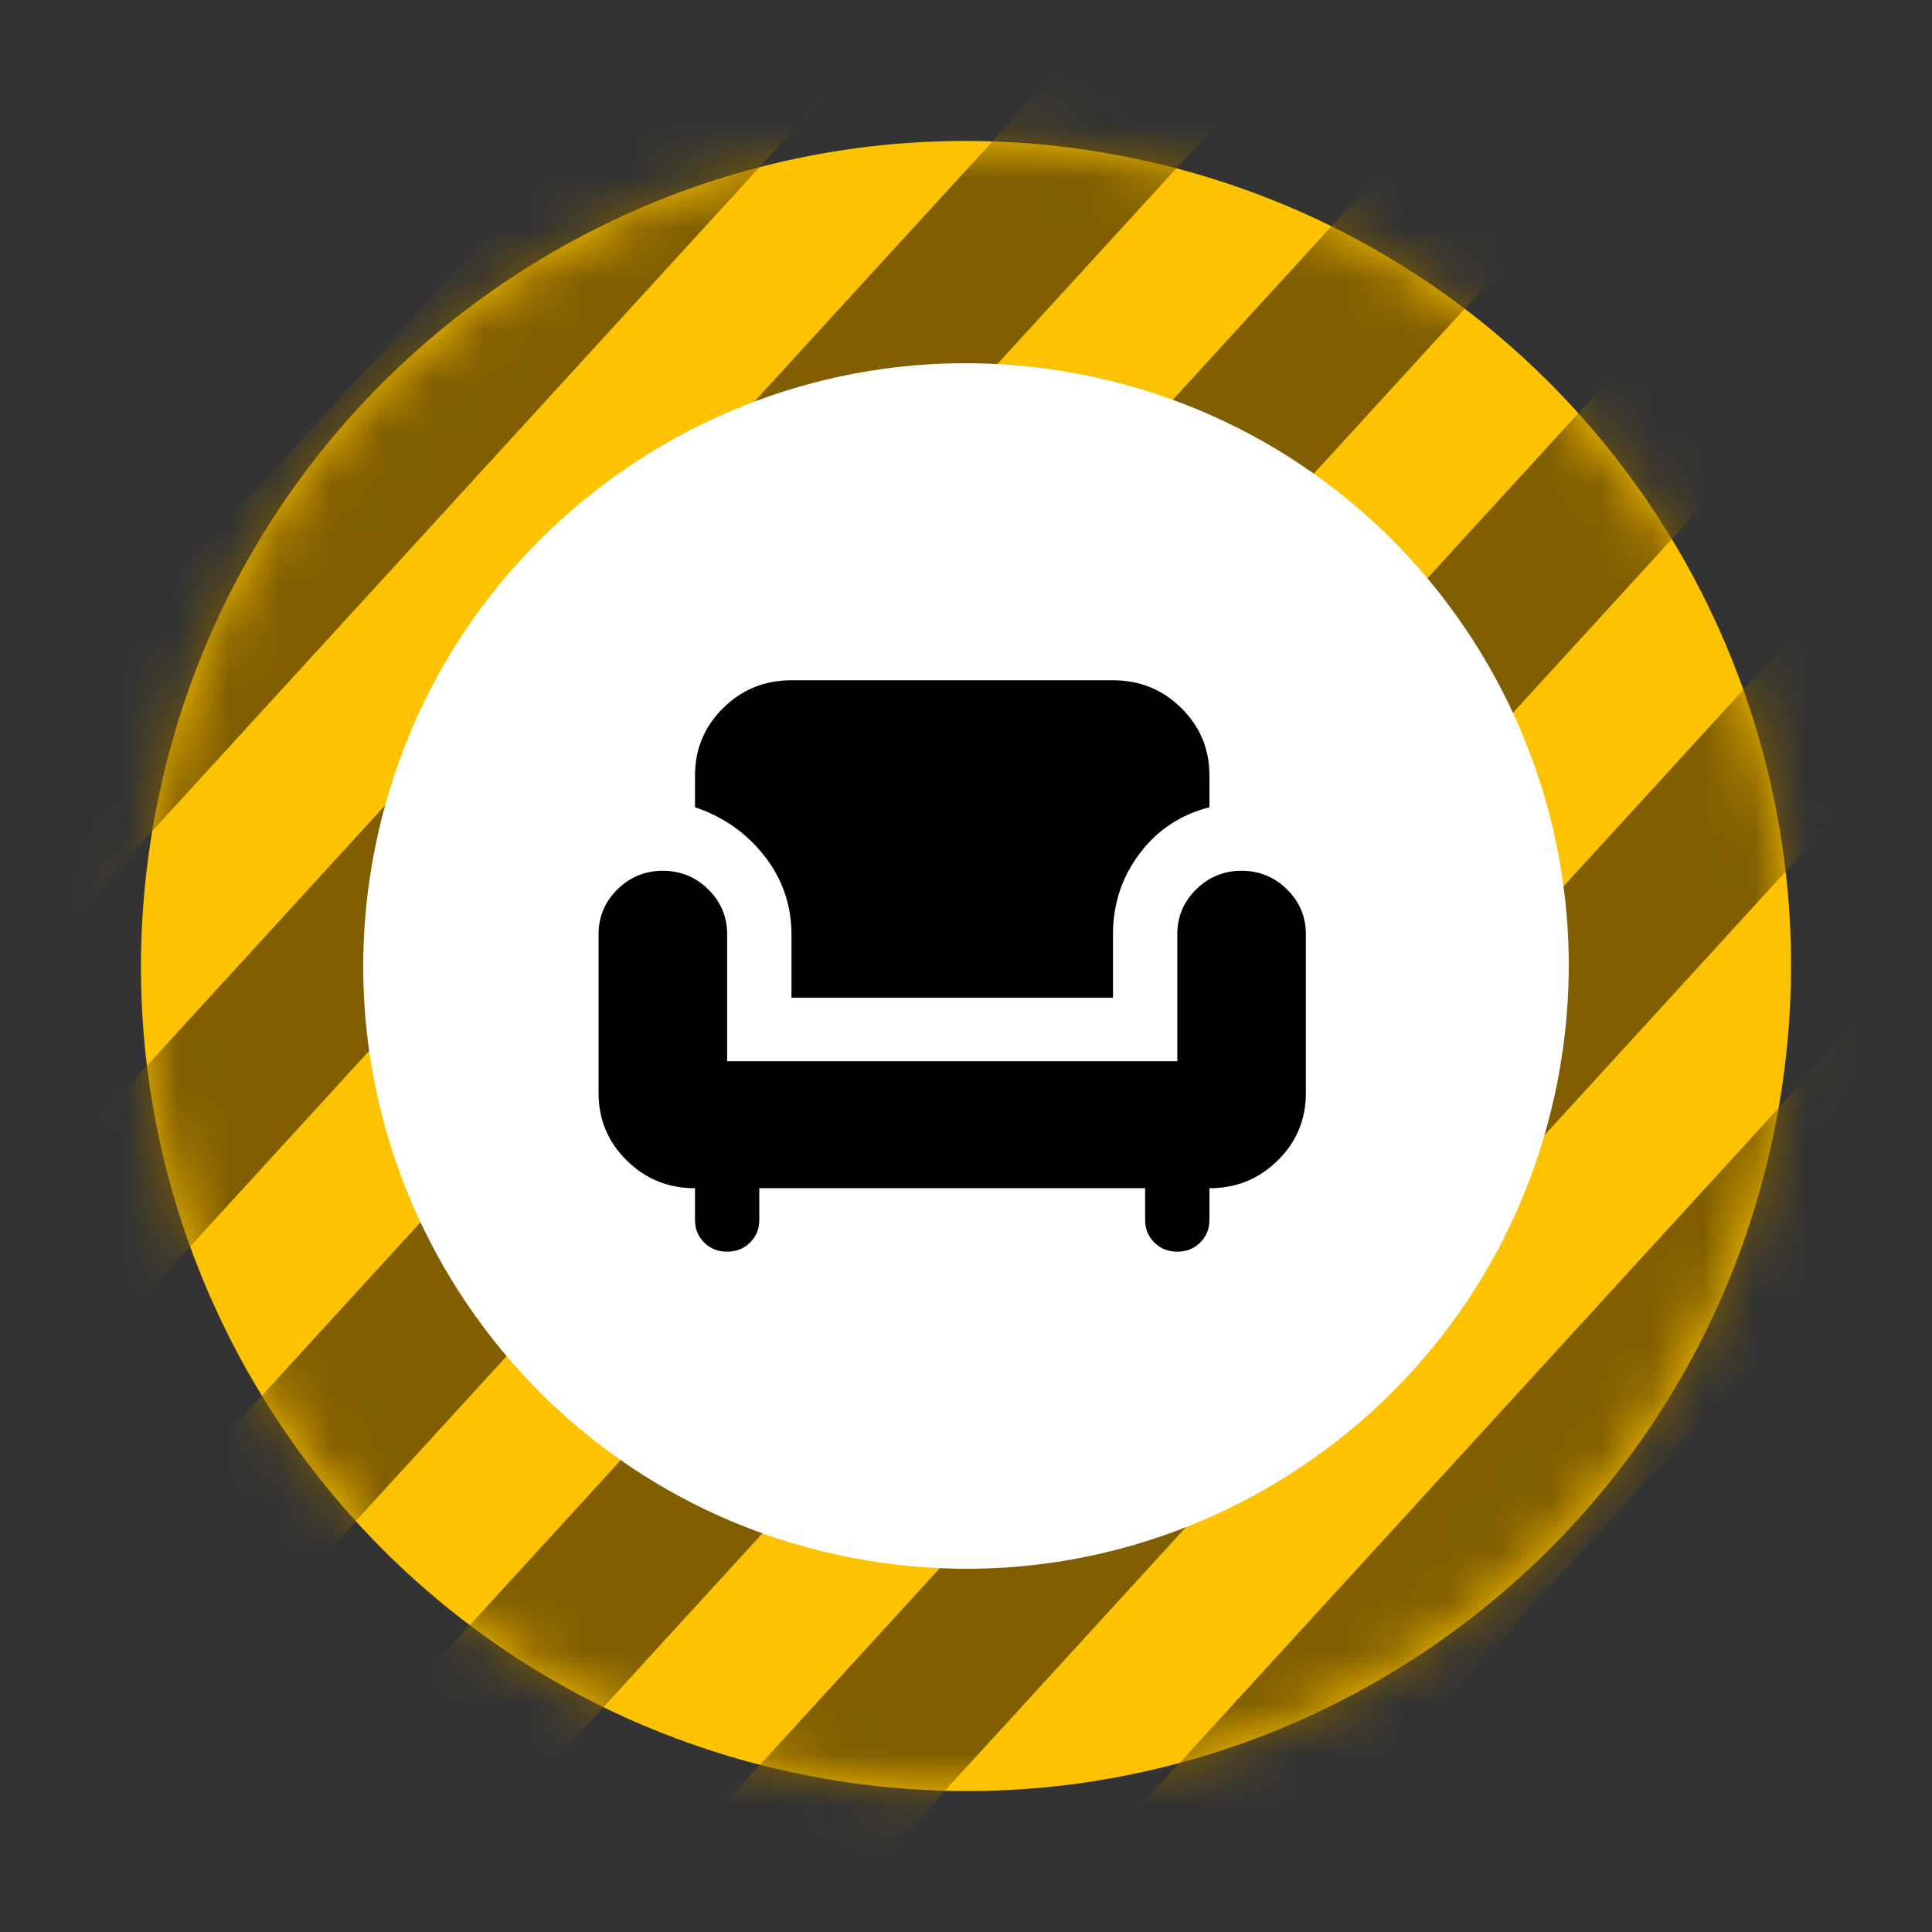
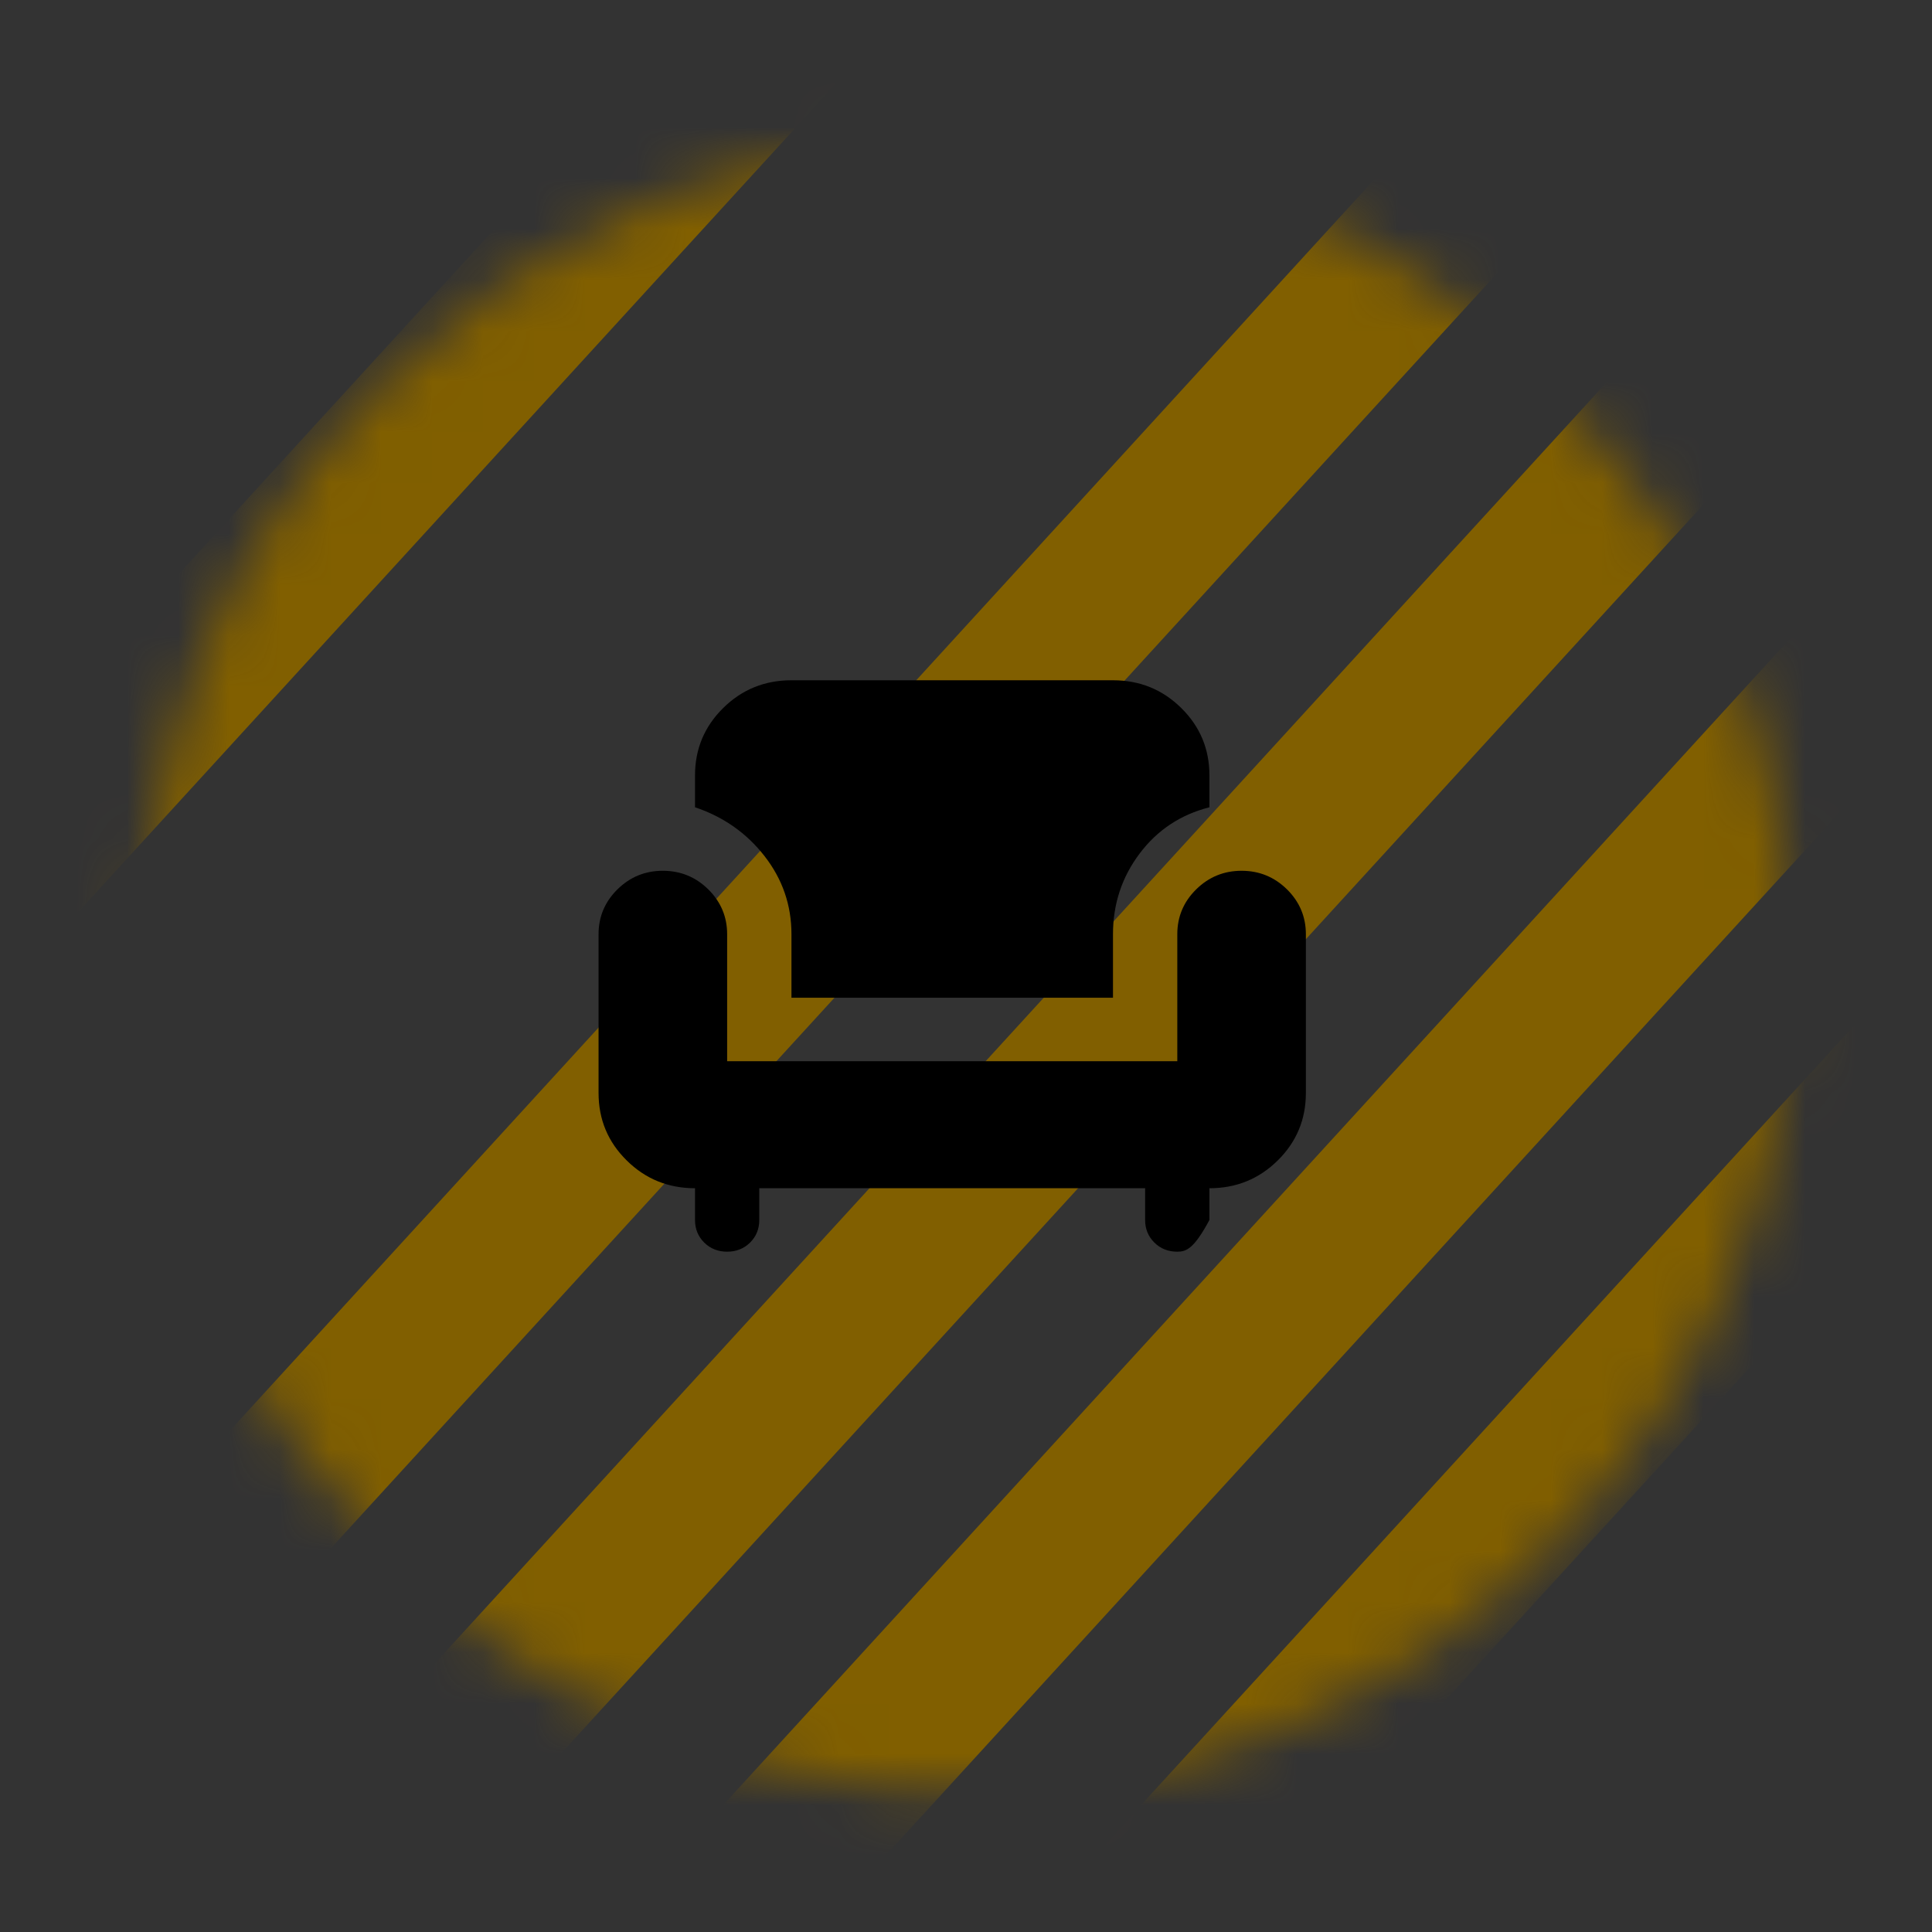
<svg xmlns="http://www.w3.org/2000/svg" width="38" height="38" viewBox="0 0 38 38" fill="none">
  <rect x="0" y="0" width="38" height="38" fill="#333333" stroke="none" />
-   <path d="M34.932 22.068C36.626 13.269 30.867 4.763 22.068 3.068C13.269 1.374 4.762 7.133 3.068 15.932C1.374 24.731 7.133 33.238 15.932 34.932C24.731 36.627 33.238 30.867 34.932 22.068Z" fill="#FDC300" />
  <mask id="mask0_446_850" style="mask-type:alpha" maskUnits="userSpaceOnUse" x="2" y="2" width="34" height="34">
    <path d="M34.932 22.068C36.626 13.269 30.867 4.763 22.068 3.068C13.269 1.374 4.762 7.133 3.068 15.932C1.374 24.731 7.133 33.238 15.932 34.932C24.731 36.627 33.238 30.867 34.932 22.068Z" fill="#FDC300" />
  </mask>
  <g mask="url(#mask0_446_850)">
    <mask id="mask1_446_850" style="mask-type:luminance" maskUnits="userSpaceOnUse" x="-4" y="-9" width="45" height="63">
      <path d="M40.972 53.679L40.972 -8.662L-3.805 -8.662L-3.805 53.679L40.972 53.679Z" fill="white" />
    </mask>
    <g mask="url(#mask1_446_850)">
      <path d="M22.221 -40.617L19.987 -42.661L-71.523 57.385L-69.289 59.428L22.221 -40.617Z" fill="#815F00" />
      <path d="M26.695 -36.524L24.461 -38.567L-67.049 61.478L-64.815 63.522L26.695 -36.524Z" fill="#815F00" />
      <path d="M31.171 -32.429L28.936 -34.473L-62.574 65.573L-60.34 67.616L31.171 -32.429Z" fill="#815F00" />
      <path d="M35.645 -28.336L33.411 -30.379L-58.099 69.666L-55.865 71.71L35.645 -28.336Z" fill="#815F00" />
      <path d="M40.12 -24.242L37.886 -26.285L-53.624 73.76L-51.39 75.804L40.12 -24.242Z" fill="#815F00" />
-       <path d="M44.595 -20.148L42.361 -22.191L-49.149 77.854L-46.915 79.898L44.595 -20.148Z" fill="#815F00" />
      <path d="M49.058 -16.066L46.824 -18.109L-44.686 81.936L-42.452 83.98L49.058 -16.066Z" fill="#815F00" />
      <path d="M53.532 -11.972L51.298 -14.015L-40.212 86.03L-37.978 88.074L53.532 -11.972Z" fill="#815F00" />
      <path d="M58.007 -7.878L55.773 -9.921L-35.738 90.124L-33.504 92.168L58.007 -7.878Z" fill="#815F00" />
      <path d="M62.481 -3.784L60.247 -5.827L-31.263 94.218L-29.029 96.262L62.481 -3.784Z" fill="#815F00" />
      <path d="M66.956 0.31L64.722 -1.733L-26.788 98.312L-24.555 100.356L66.956 0.31Z" fill="#815F00" />
      <path d="M71.43 4.404L69.196 2.361L-22.314 102.406L-20.08 104.45L71.43 4.404Z" fill="#815F00" />
-       <path d="M75.905 8.498L73.671 6.454L-17.839 106.5L-15.605 108.543L75.905 8.498Z" fill="#815F00" />
      <path d="M80.382 12.592L78.147 10.548L-13.363 110.594L-11.129 112.637L80.382 12.592Z" fill="#815F00" />
      <path d="M84.855 16.686L82.621 14.642L-8.889 114.688L-6.655 116.731L84.855 16.686Z" fill="#815F00" />
-       <path d="M89.33 20.779L87.096 18.736L-4.415 118.781L-2.18 120.825L89.33 20.779Z" fill="#815F00" />
      <path d="M93.805 24.873L91.571 22.83L0.061 122.875L2.295 124.919L93.805 24.873Z" fill="#815F00" />
      <path d="M98.279 28.967L96.045 26.924L4.535 126.969L6.769 129.013L98.279 28.967Z" fill="#815F00" />
      <path d="M102.755 33.061L100.521 31.017L9.01 131.063L11.244 133.106L102.755 33.061Z" fill="#815F00" />
      <path d="M107.229 37.155L104.995 35.111L13.485 135.157L15.719 137.201L107.229 37.155Z" fill="#815F00" />
    </g>
  </g>
-   <path d="M30.64 21.241C31.878 14.813 27.67 8.598 21.241 7.36C14.813 6.122 8.598 10.33 7.36 16.758C6.122 23.187 10.33 29.402 16.758 30.64C23.187 31.878 29.402 27.67 30.64 21.241Z" fill="white" />
-   <path d="M14.302 24.619C14.123 24.619 13.973 24.56 13.851 24.44C13.73 24.32 13.67 24.172 13.67 23.995V23.371C13.143 23.371 12.695 23.189 12.326 22.824C11.957 22.46 11.773 22.018 11.773 21.497V18.375C11.773 18.032 11.896 17.738 12.144 17.493C12.392 17.249 12.689 17.127 13.037 17.127C13.385 17.127 13.683 17.249 13.931 17.493C14.178 17.738 14.302 18.032 14.302 18.375V20.873H23.156V18.375C23.156 18.032 23.279 17.738 23.527 17.493C23.775 17.249 24.073 17.127 24.42 17.127C24.768 17.127 25.066 17.249 25.314 17.493C25.561 17.738 25.685 18.032 25.685 18.375V21.497C25.685 22.018 25.501 22.46 25.132 22.824C24.763 23.189 24.315 23.371 23.788 23.371V23.995C23.788 24.172 23.727 24.32 23.606 24.44C23.485 24.56 23.335 24.619 23.156 24.619C22.976 24.619 22.826 24.56 22.705 24.44C22.584 24.32 22.523 24.172 22.523 23.995V23.371H14.934V23.995C14.934 24.172 14.874 24.32 14.753 24.44C14.631 24.56 14.481 24.619 14.302 24.619ZM15.567 19.624V18.375C15.567 17.803 15.39 17.291 15.037 16.838C14.684 16.385 14.228 16.065 13.67 15.878V15.253C13.67 14.733 13.854 14.291 14.223 13.927C14.592 13.562 15.04 13.38 15.567 13.38H21.891C22.418 13.38 22.866 13.562 23.235 13.927C23.604 14.291 23.788 14.733 23.788 15.253V15.878C23.219 16.023 22.76 16.328 22.413 16.791C22.065 17.254 21.891 17.782 21.891 18.375V19.624H15.567Z" fill="black" />
+   <path d="M14.302 24.619C14.123 24.619 13.973 24.56 13.851 24.44C13.73 24.32 13.67 24.172 13.67 23.995V23.371C13.143 23.371 12.695 23.189 12.326 22.824C11.957 22.46 11.773 22.018 11.773 21.497V18.375C11.773 18.032 11.896 17.738 12.144 17.493C12.392 17.249 12.689 17.127 13.037 17.127C13.385 17.127 13.683 17.249 13.931 17.493C14.178 17.738 14.302 18.032 14.302 18.375V20.873H23.156V18.375C23.156 18.032 23.279 17.738 23.527 17.493C23.775 17.249 24.073 17.127 24.42 17.127C24.768 17.127 25.066 17.249 25.314 17.493C25.561 17.738 25.685 18.032 25.685 18.375V21.497C25.685 22.018 25.501 22.46 25.132 22.824C24.763 23.189 24.315 23.371 23.788 23.371V23.995C23.485 24.56 23.335 24.619 23.156 24.619C22.976 24.619 22.826 24.56 22.705 24.44C22.584 24.32 22.523 24.172 22.523 23.995V23.371H14.934V23.995C14.934 24.172 14.874 24.32 14.753 24.44C14.631 24.56 14.481 24.619 14.302 24.619ZM15.567 19.624V18.375C15.567 17.803 15.39 17.291 15.037 16.838C14.684 16.385 14.228 16.065 13.67 15.878V15.253C13.67 14.733 13.854 14.291 14.223 13.927C14.592 13.562 15.04 13.38 15.567 13.38H21.891C22.418 13.38 22.866 13.562 23.235 13.927C23.604 14.291 23.788 14.733 23.788 15.253V15.878C23.219 16.023 22.76 16.328 22.413 16.791C22.065 17.254 21.891 17.782 21.891 18.375V19.624H15.567Z" fill="black" />
</svg>